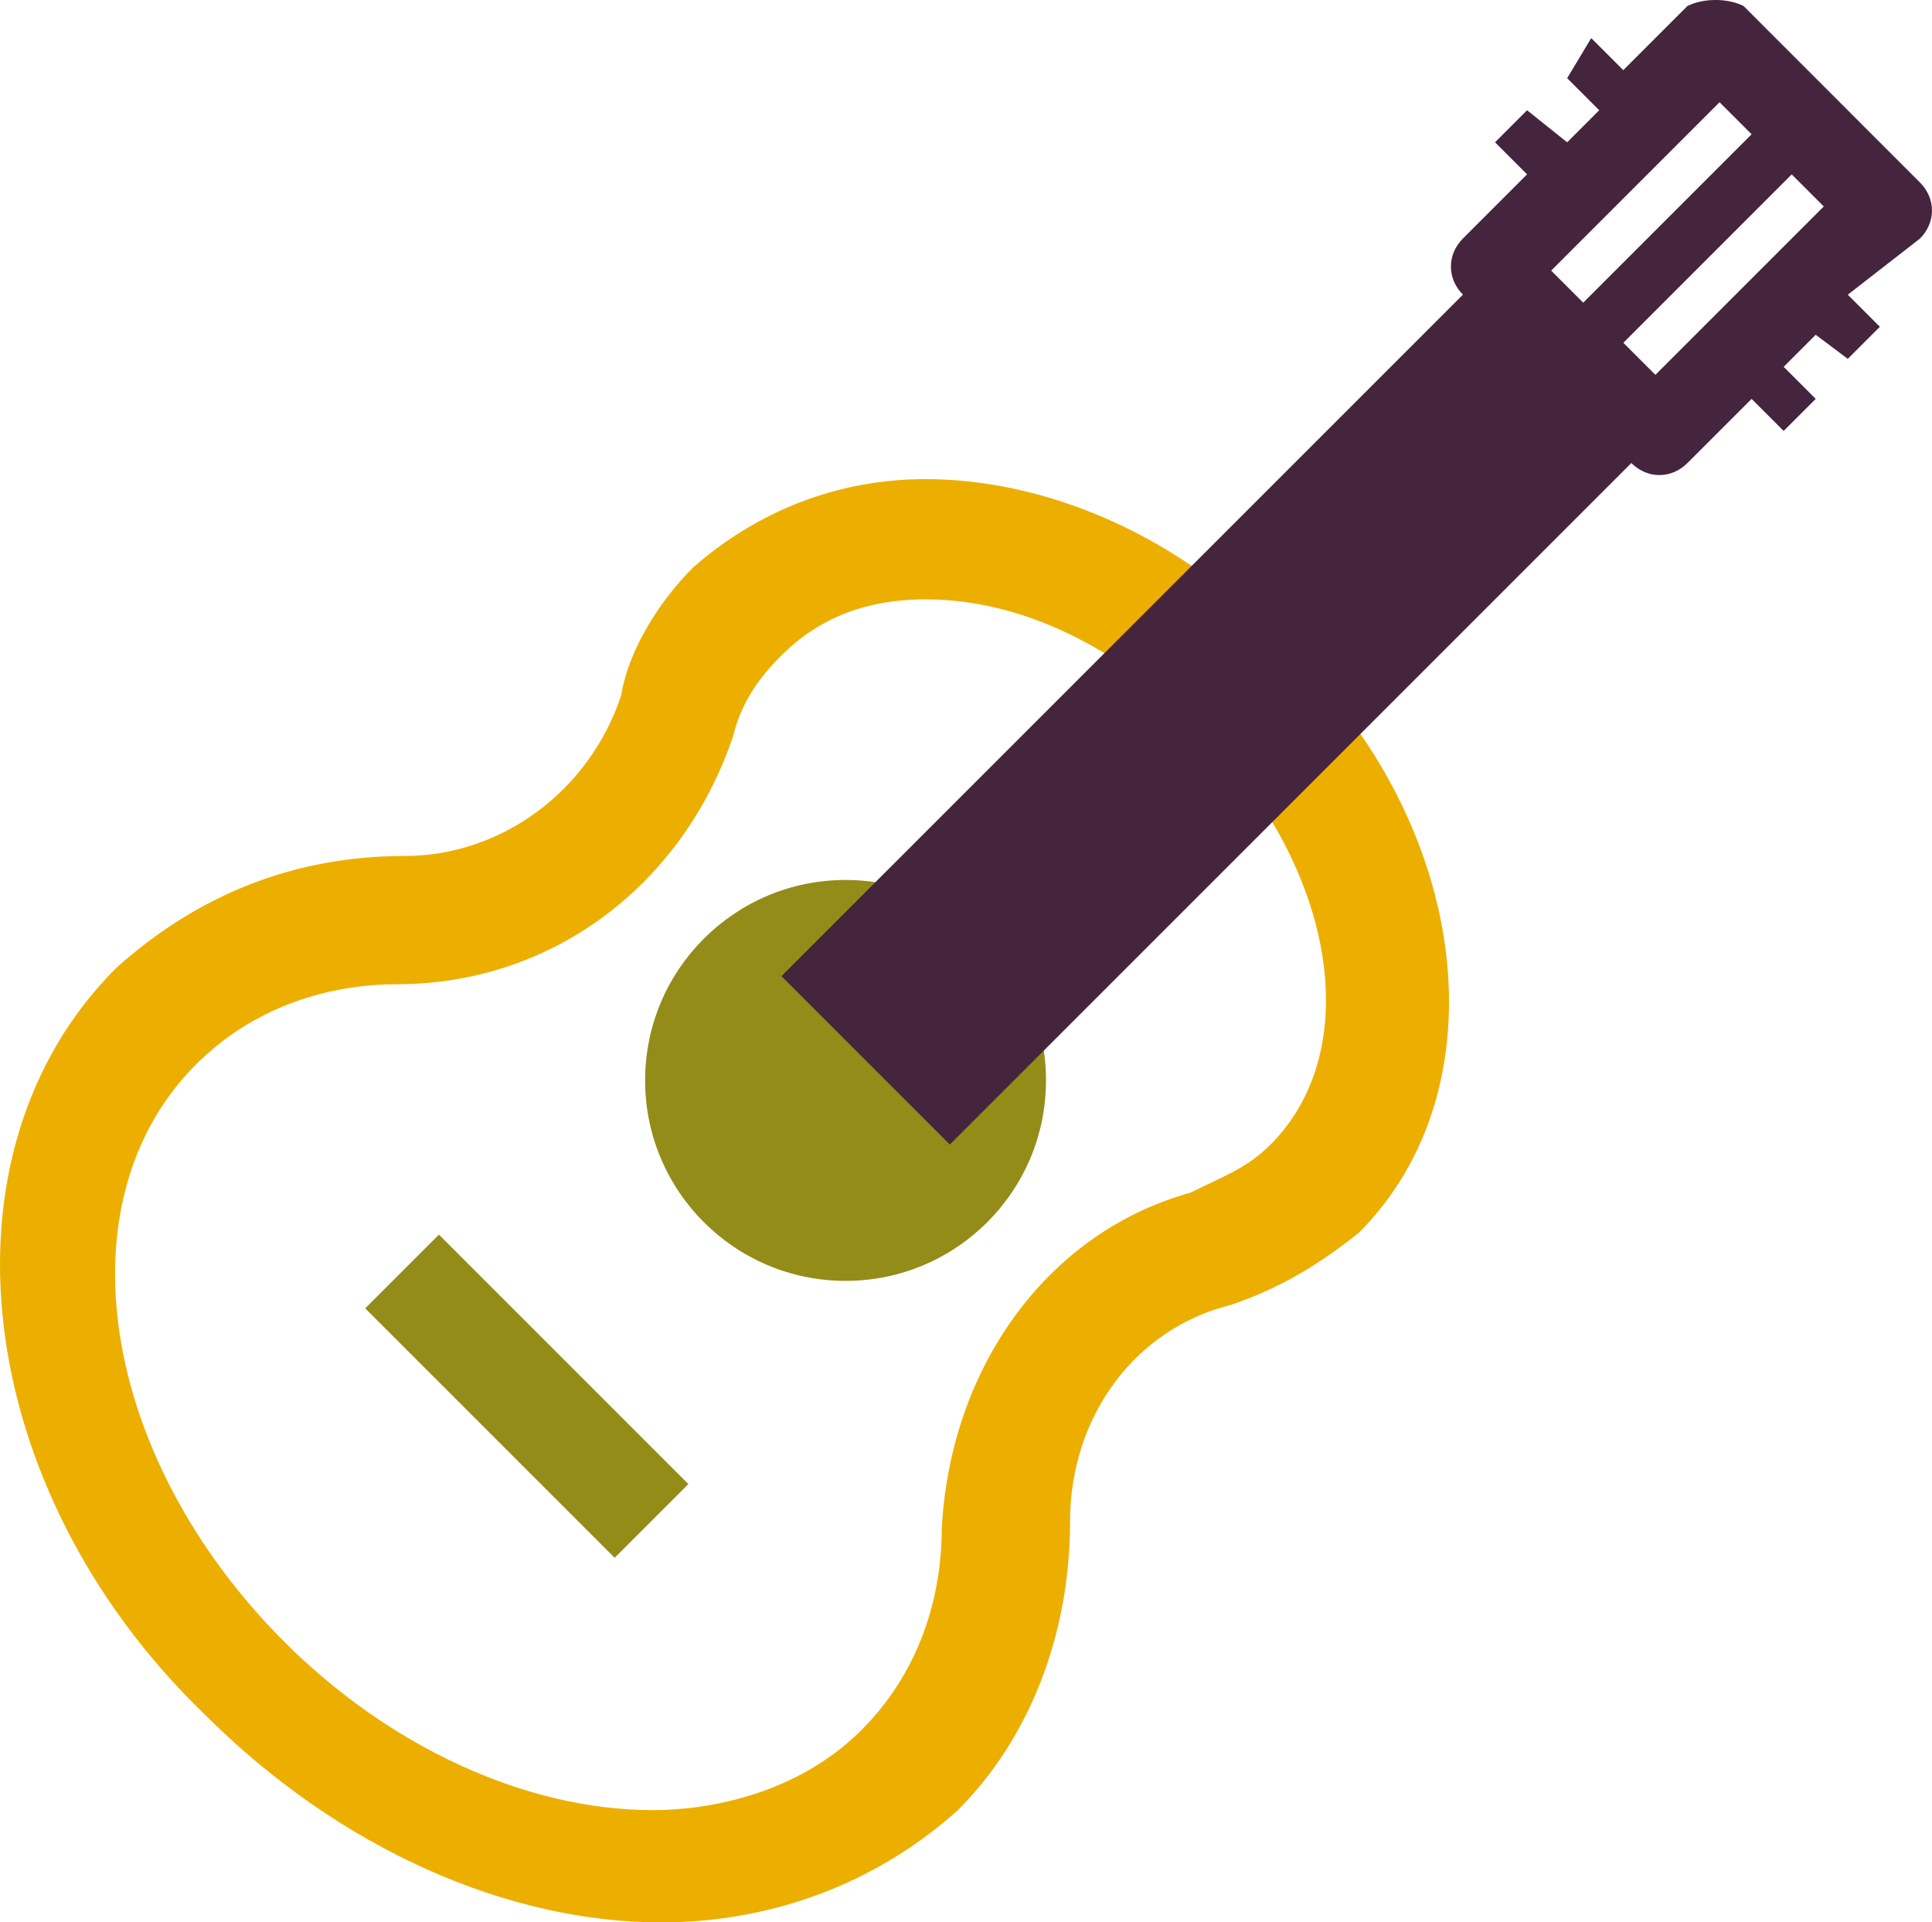
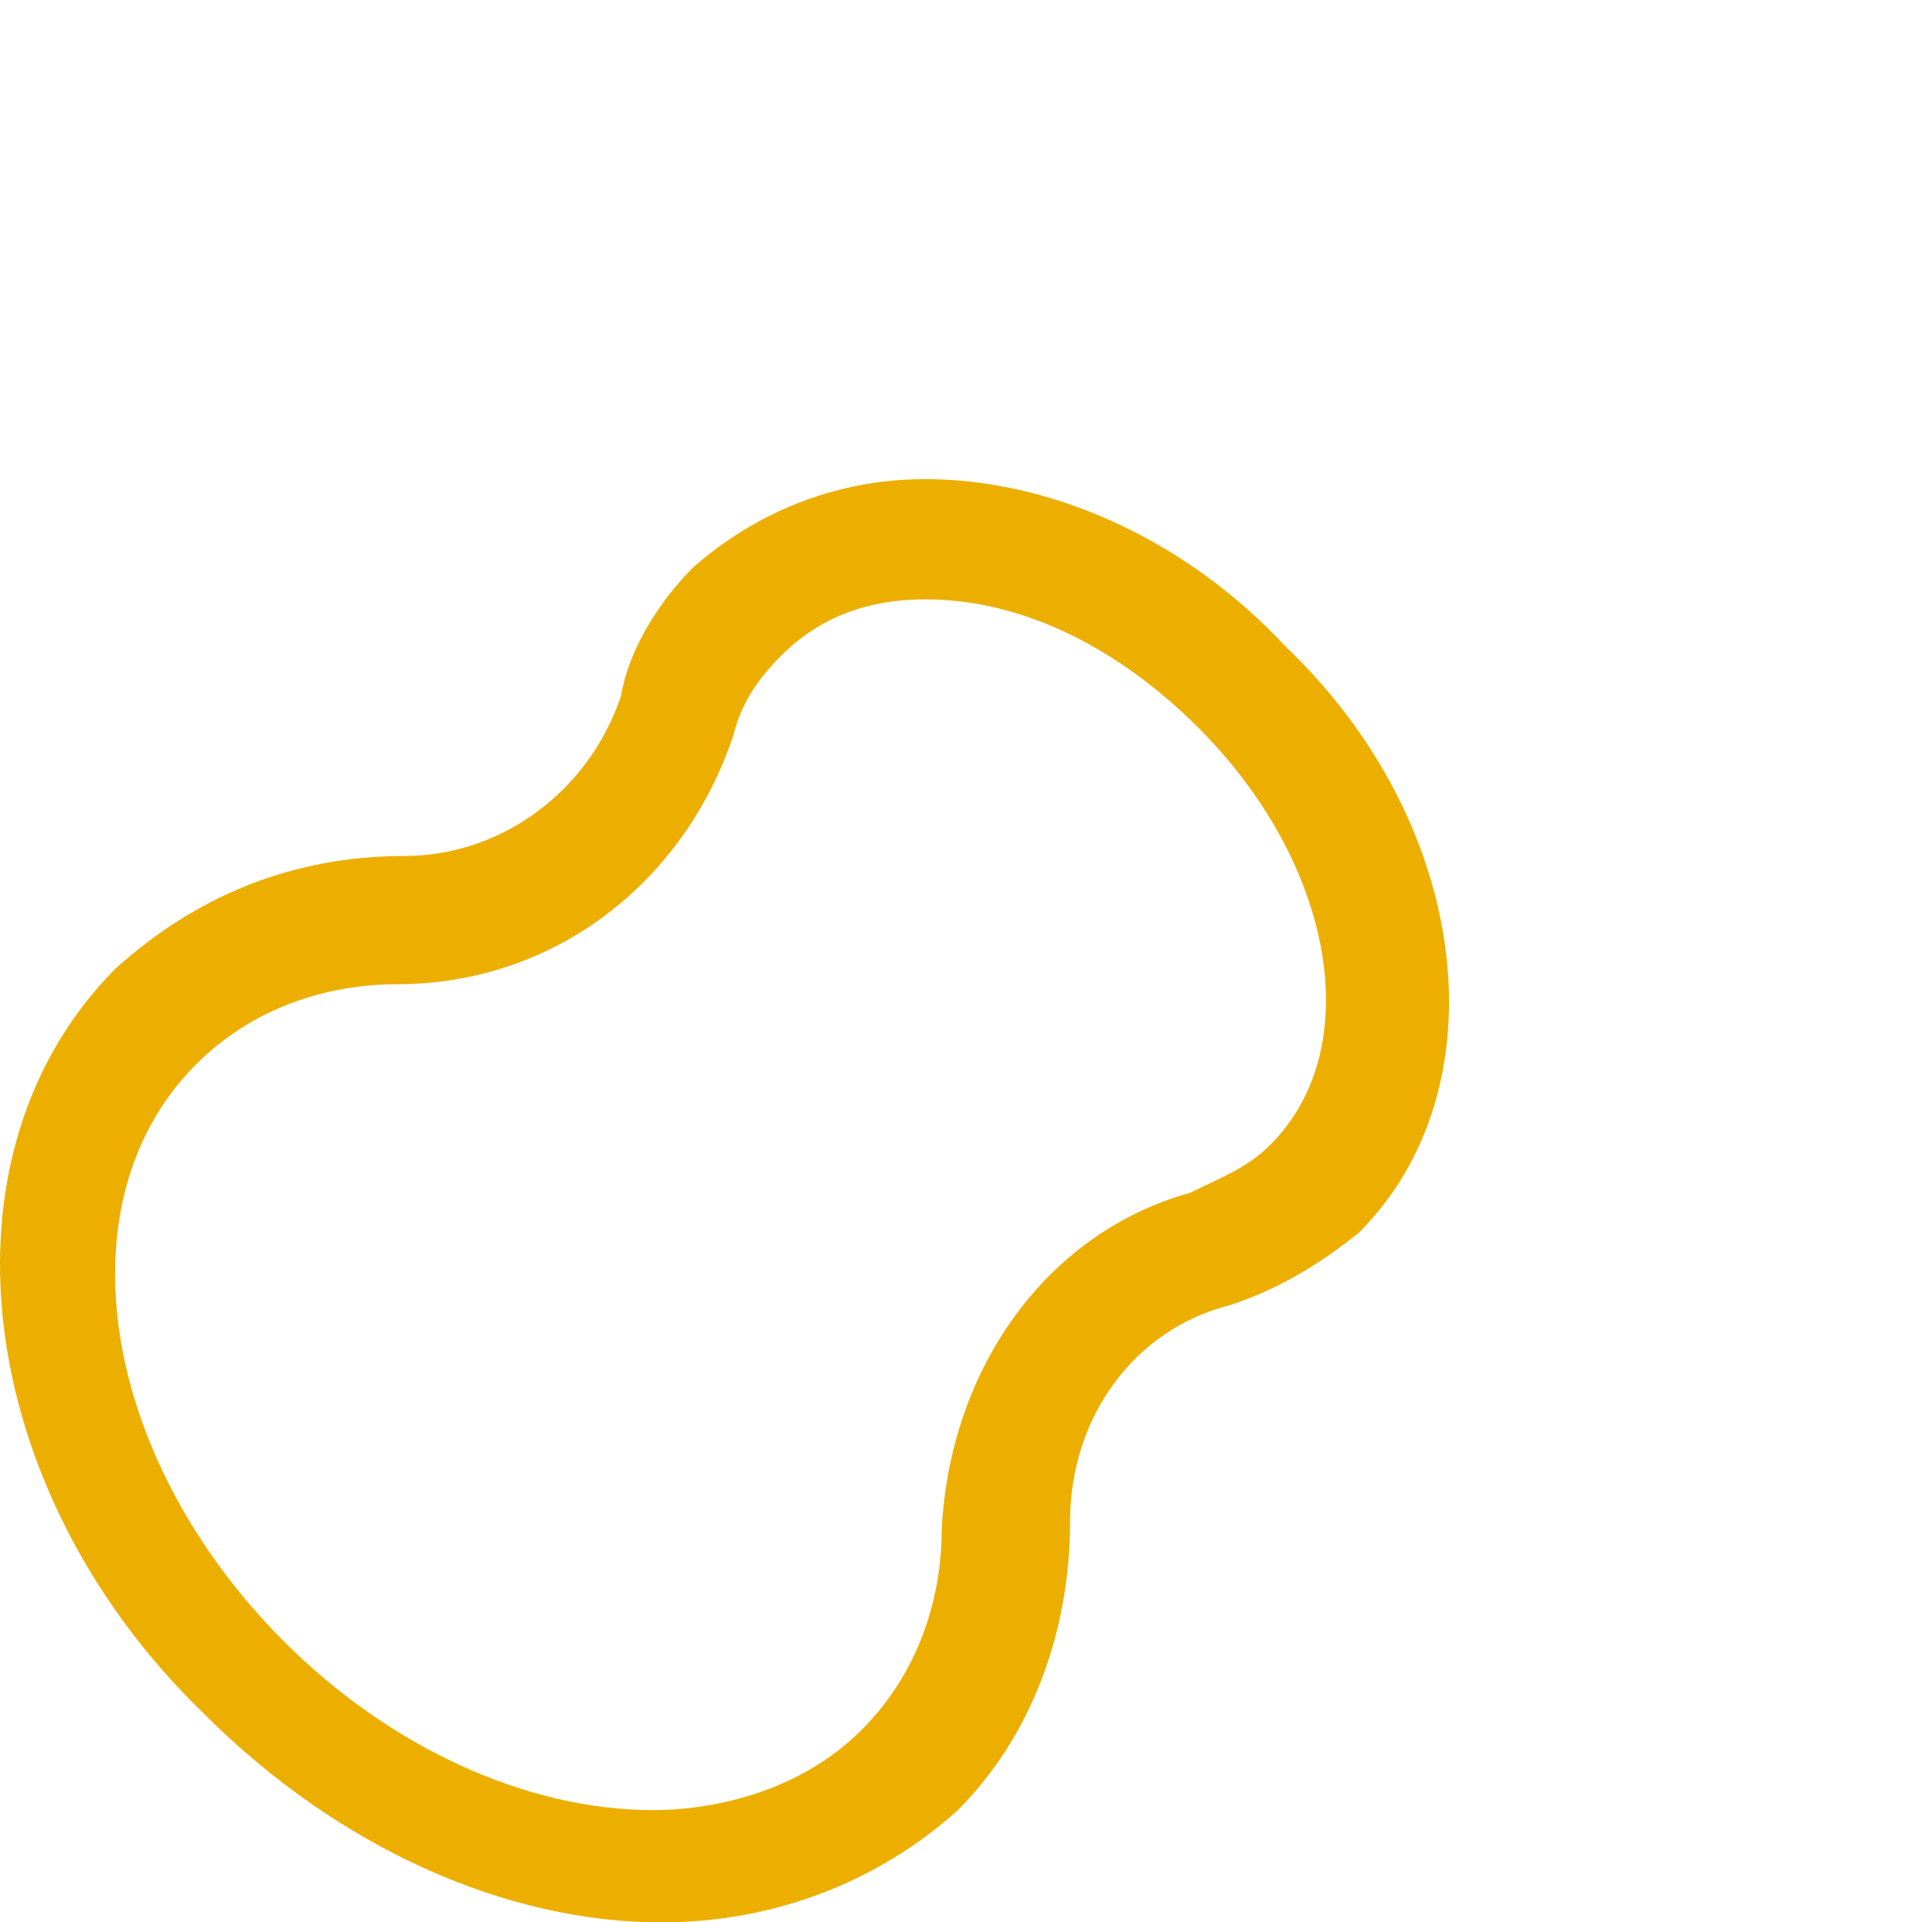
<svg xmlns="http://www.w3.org/2000/svg" id="b" data-name="Layer 2" viewBox="0 0 514.69 512.1">
  <g id="c" data-name="Layer 1">
    <path d="M246.62,159.67c25.63,0,51.26,12.82,72.62,34.18,36.31,36.31,44.86,85.44,19.22,111.07-6.41,6.41-12.82,8.54-21.36,12.82-38.45,10.68-64.08,46.99-66.22,89.71,0,14.95-4.27,36.31-21.36,53.4-17.09,17.09-40.58,21.36-55.54,21.36-34.18,0-70.49-17.09-98.26-44.86-49.13-49.13-59.81-117.48-23.5-153.79,17.09-17.09,38.45-21.36,53.4-21.36,42.72,0,76.9-27.77,89.71-66.22,2.14-8.54,6.41-14.95,12.82-21.36,12.82-12.82,27.77-14.95,38.45-14.95M246.62,127.63c-23.5,0-44.86,8.54-61.94,23.5-8.54,8.54-17.09,21.36-19.22,34.18-8.54,25.63-32.04,42.72-57.67,42.72-29.9,0-55.54,10.68-76.9,29.9-49.13,49.13-38.45,138.84,23.5,198.65,36.31,36.31,81.17,55.54,121.75,55.54,29.9,0,57.67-10.68,79.03-29.9,19.22-19.22,29.9-46.99,29.9-76.9,0-27.77,17.09-51.26,42.72-57.67,12.82-4.27,23.5-10.68,34.18-19.22,38.45-38.45,29.9-108.94-19.22-155.93-27.77-29.9-64.08-44.86-96.12-44.86h0Z" fill="#ecaf00" />
-     <circle cx="225.26" cy="287.82" r="53.4" fill="#948c18" />
-     <path d="M492.26,95.59l8.54-8.54-8.54-8.54,19.22-14.95c4.27-4.27,4.27-10.68,0-14.95L464.49,1.6c-4.27-2.14-10.68-2.14-14.95,0l-17.09,17.09-8.54-8.54-6.41,10.68,8.54,8.54-8.54,8.54-10.68-8.54-8.54,8.54,8.54,8.54-17.09,17.09c-4.27,4.27-4.27,10.68,0,14.95h0l-181.56,181.56,44.86,44.86,181.56-181.56h0c4.27,4.27,10.68,4.27,14.95,0l17.09-17.09,8.54,8.54,8.54-8.54-8.54-8.54,8.54-8.54,8.54,6.41ZM421.77,80.63l-8.54-8.54,44.86-44.86,8.54,8.54-44.86,44.86ZM441,99.86l-8.54-8.54,44.86-44.86,8.54,8.54-44.86,44.86Z" fill="#44253d" />
-     <rect x="126.46" y="324.95" width="27.77" height="93.98" transform="translate(-221.9 208.18) rotate(-45)" fill="#948c18" />
  </g>
</svg>